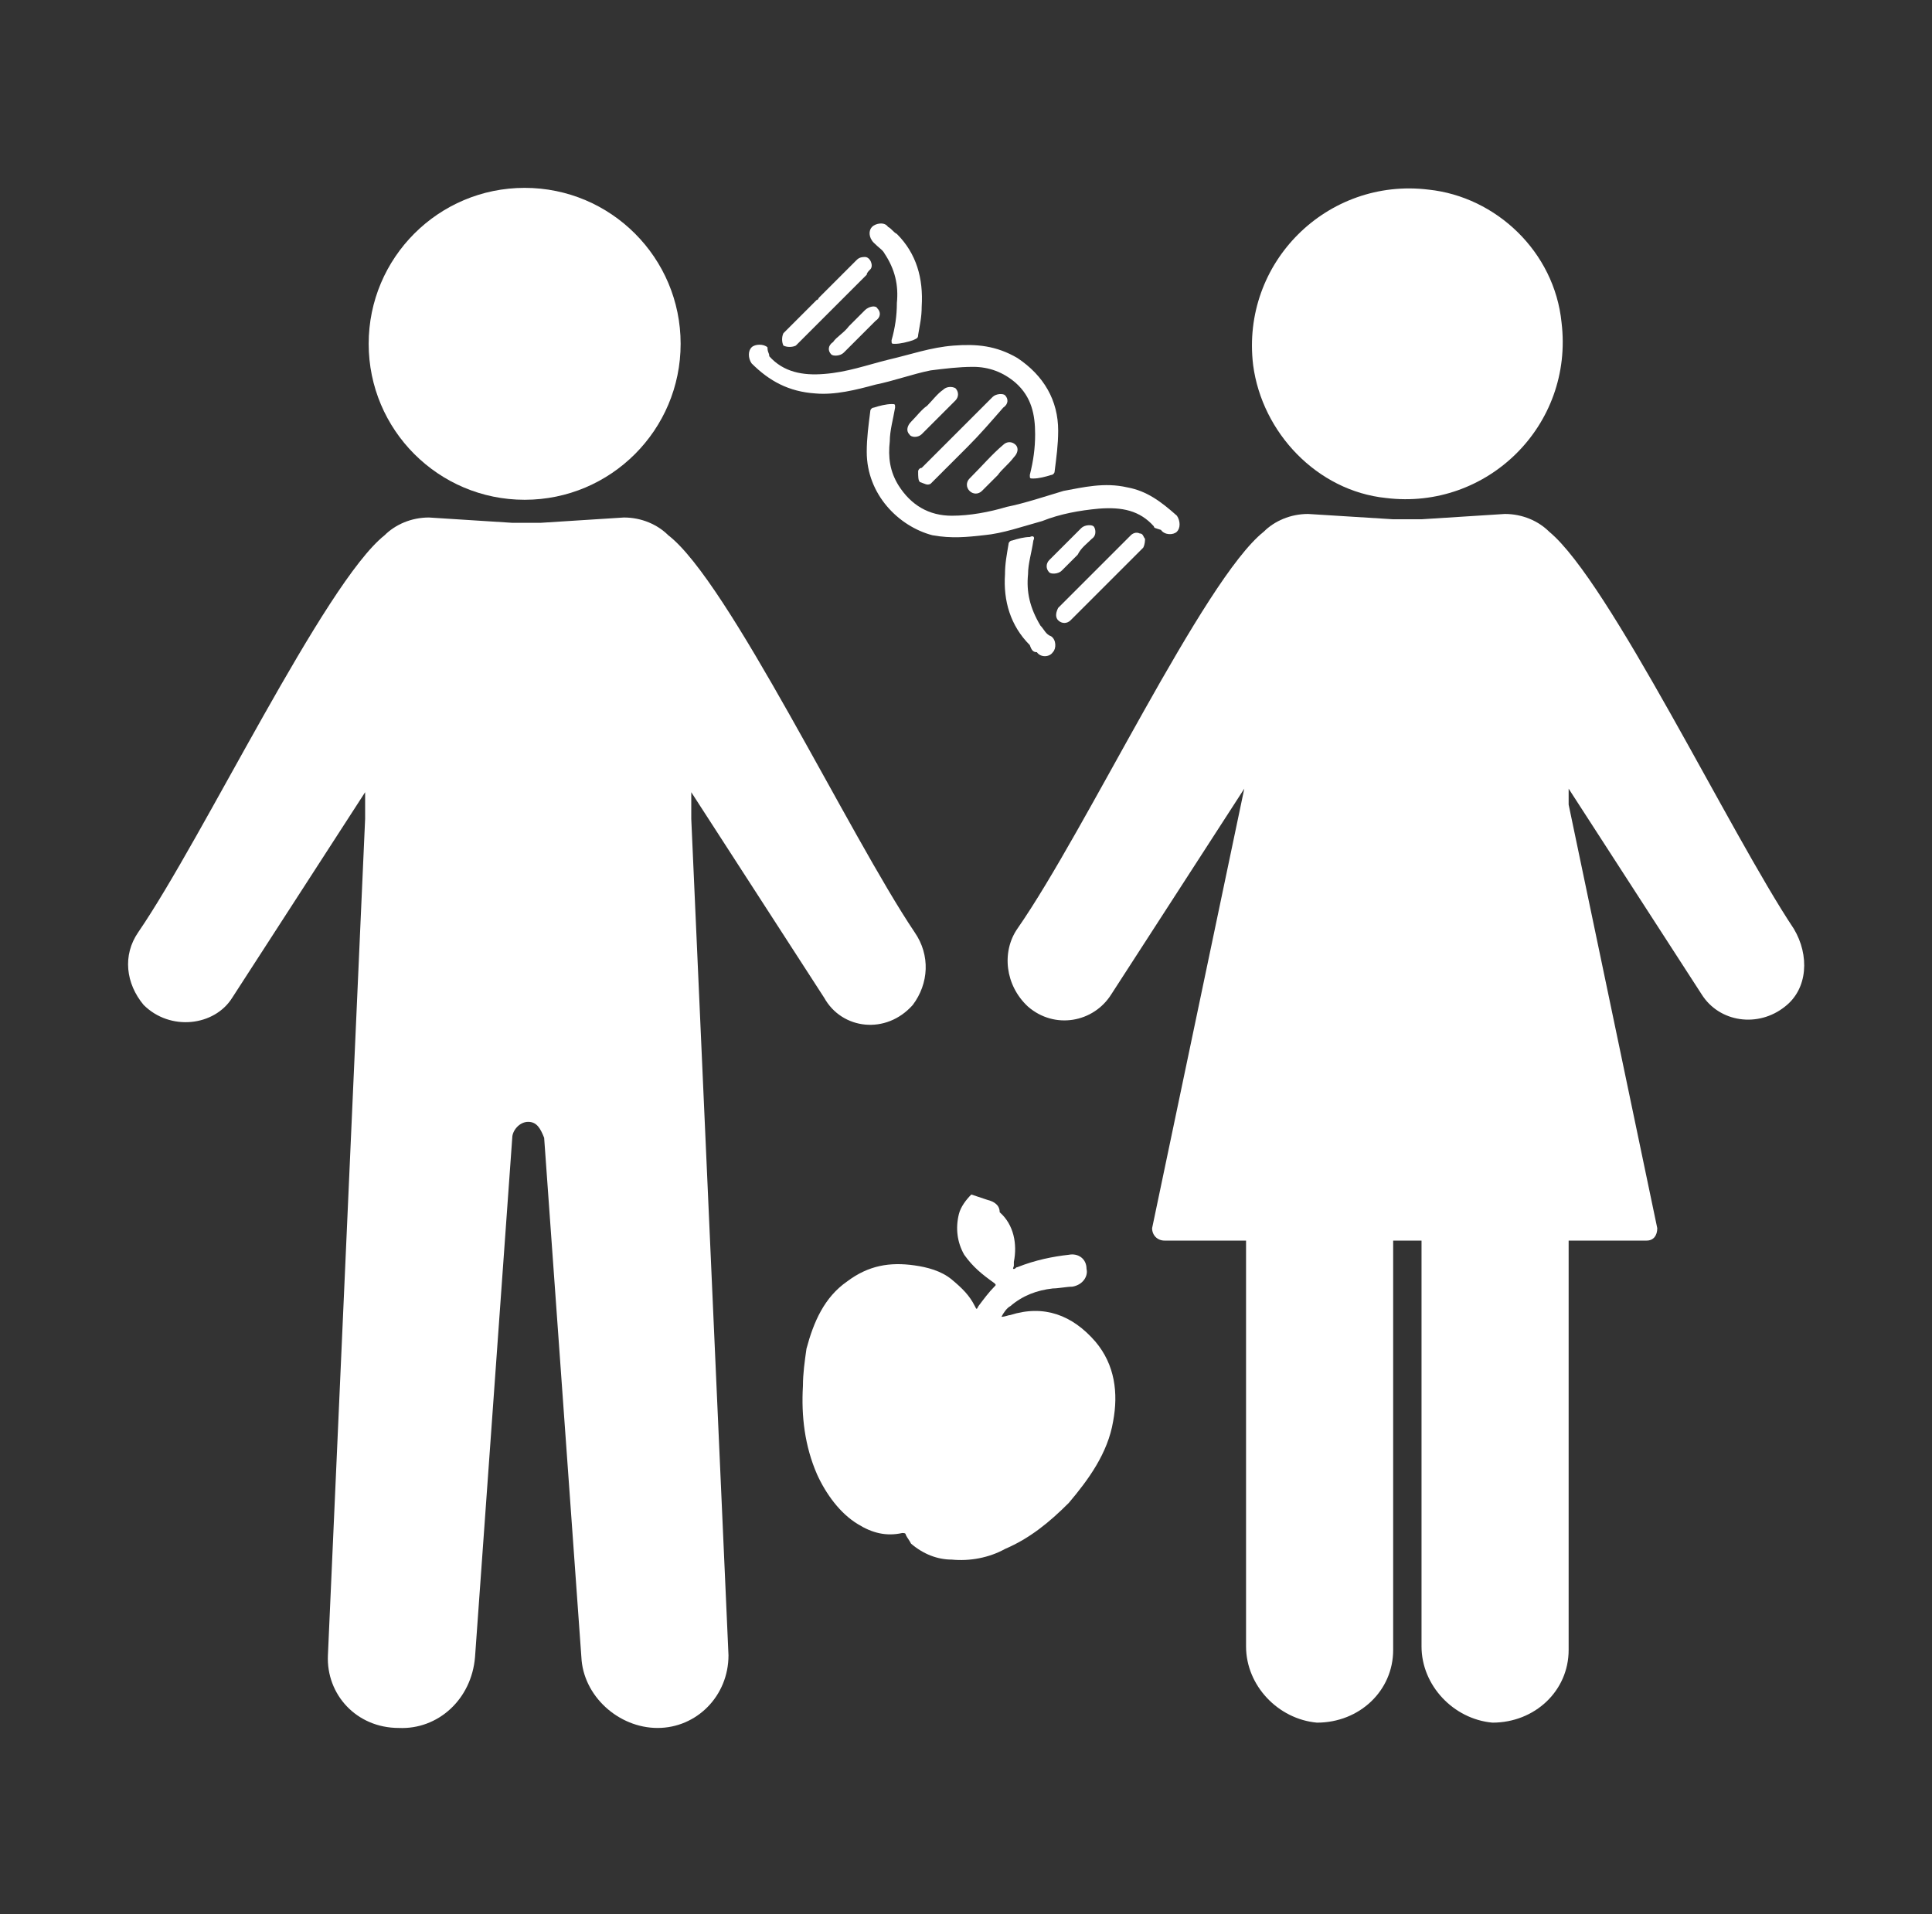
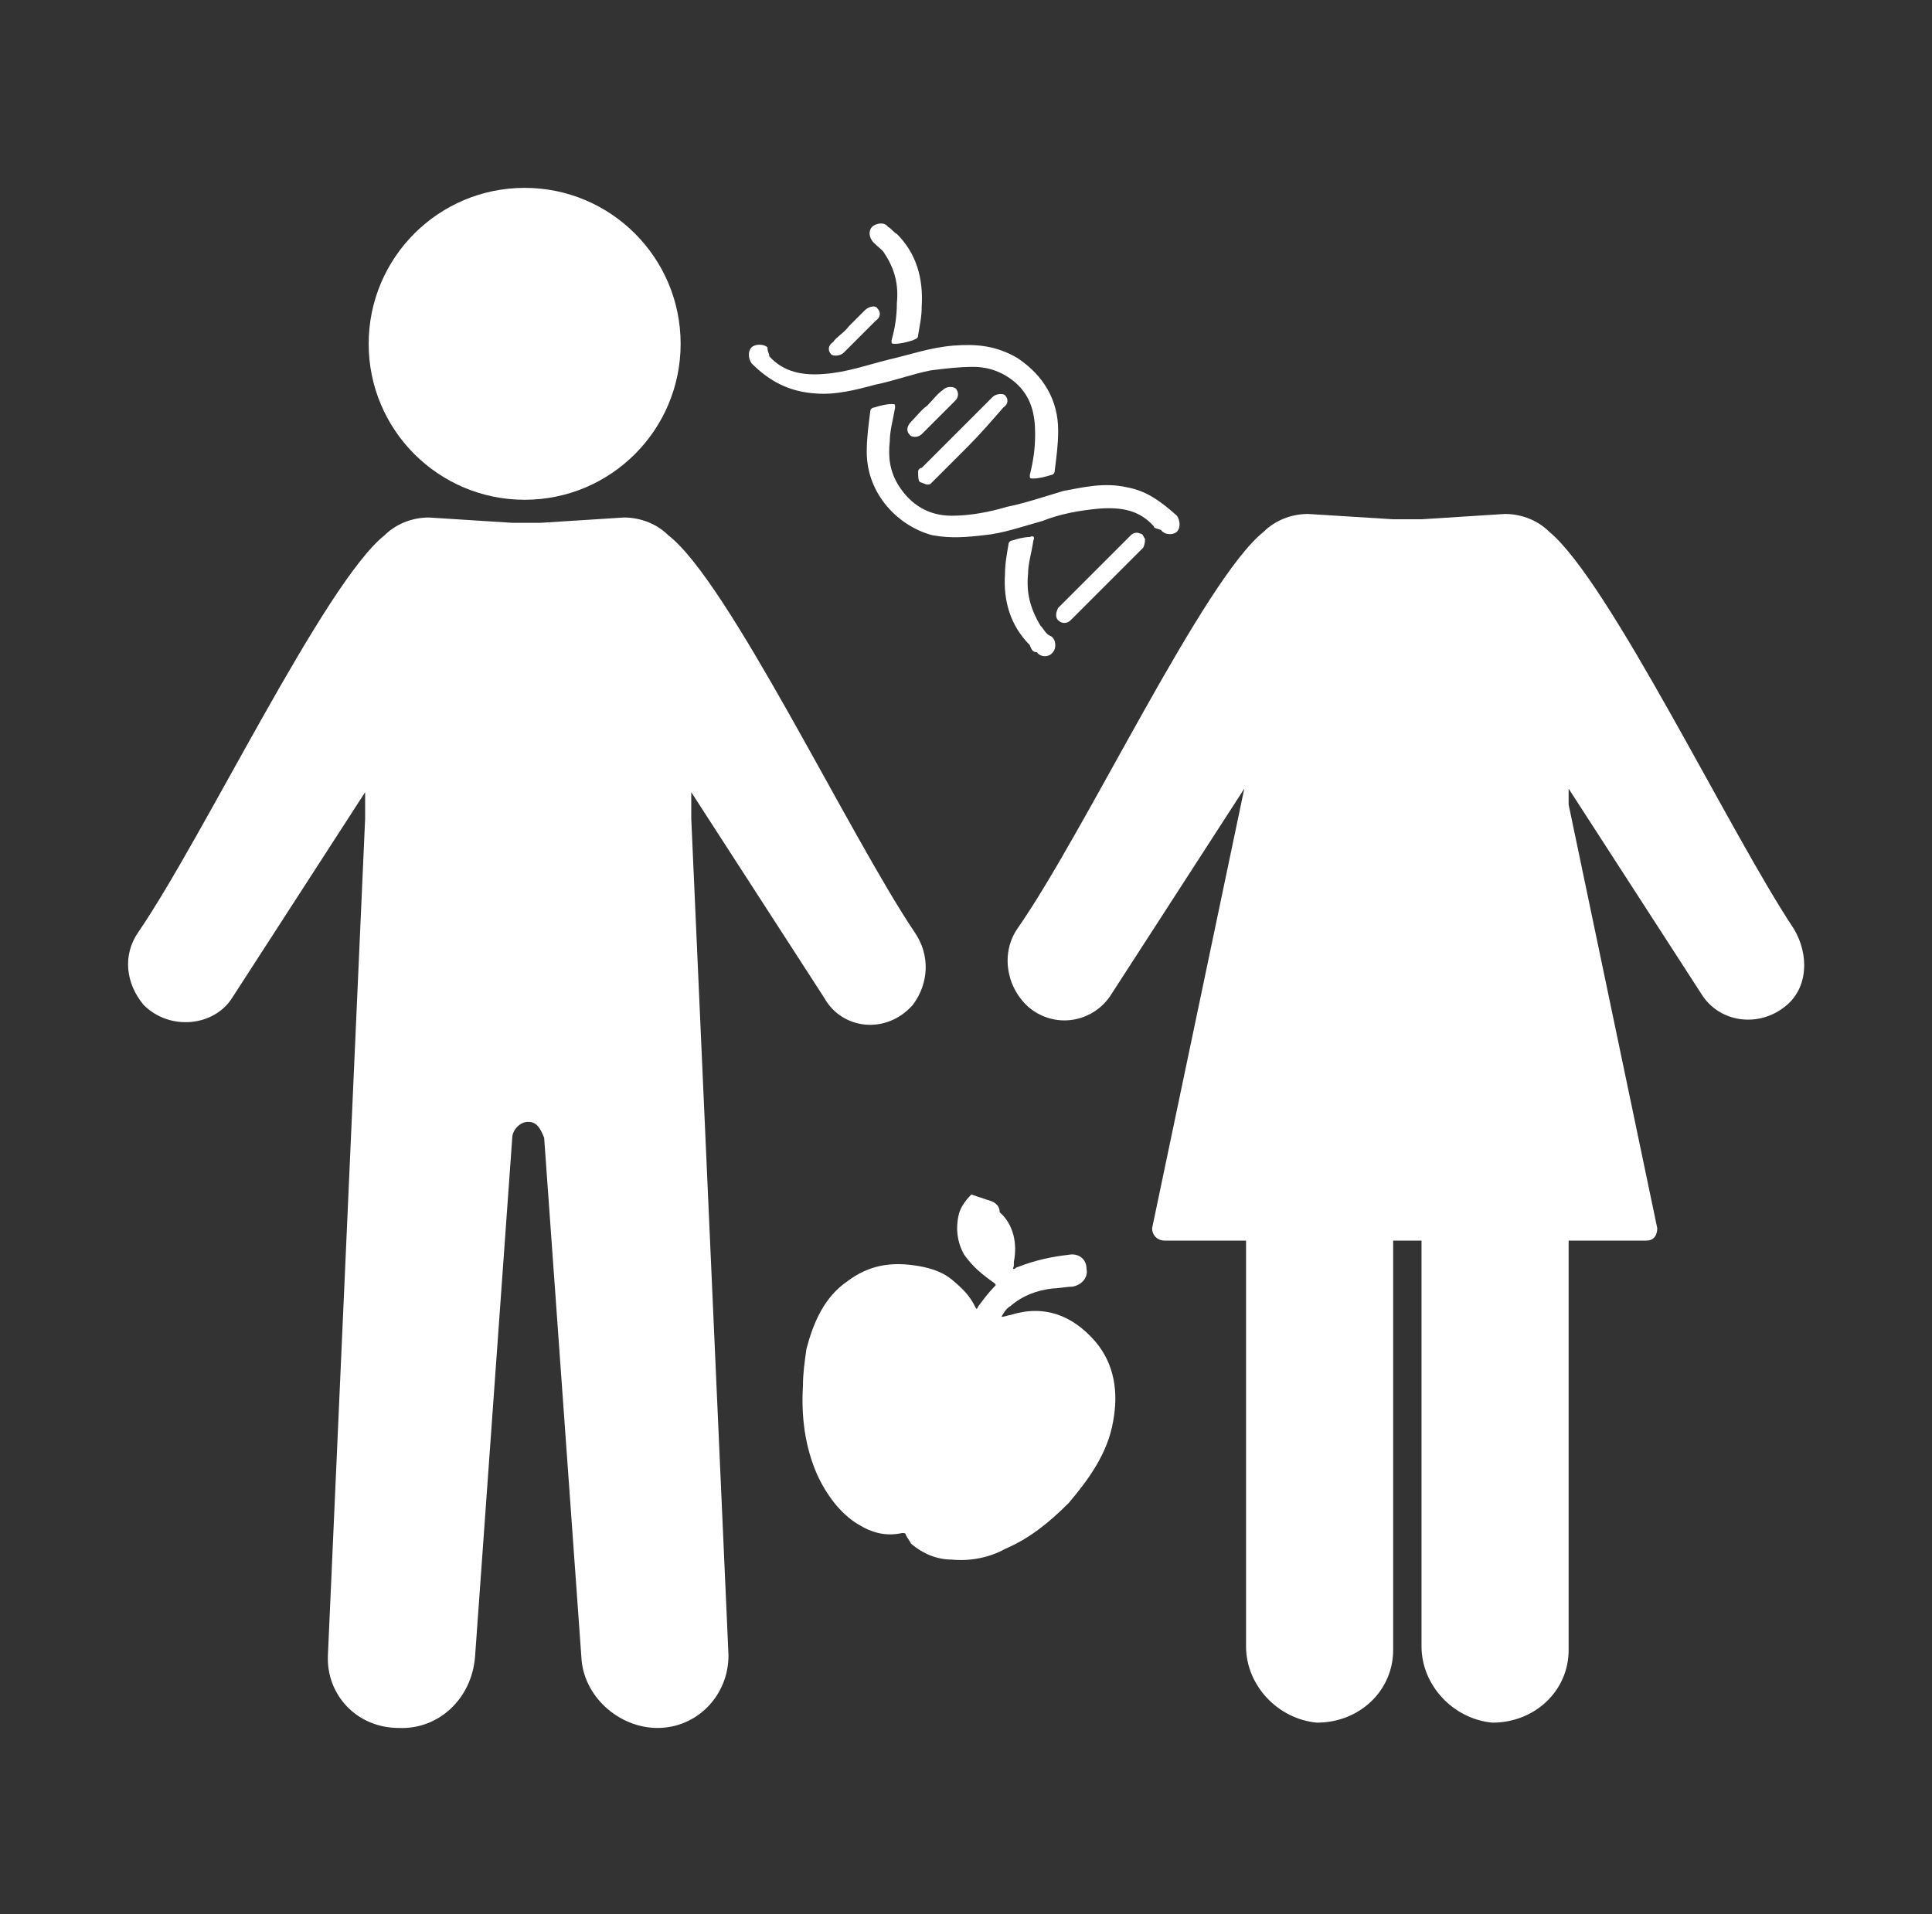
<svg xmlns="http://www.w3.org/2000/svg" version="1.1" id="Layer_1" x="0px" y="0px" viewBox="0 0 109 108" style="enable-background:new 0 0 109 108;" xml:space="preserve">
  <rect x="0" y="0" width="109" height="108" fill="#333333" stroke="none" />
  <style type="text/css">
	.st0{fill:#FFFFFF;}
</style>
  <g>
    <g id="vkDwCl_00000161611405982540053580000008916999384871056780_">
      <g>
        <path class="st0" d="M65.1,29.7c-0.8-0.9-1.8-1.1-3.1-1c-1.1,0.1-2.2,0.3-3.2,0.7c-1.1,0.3-2.2,0.7-3.3,0.8     c-0.9,0.1-1.8,0.2-2.9,0c-1.9-0.5-3.7-2.3-3.7-4.7c0-0.8,0.1-1.5,0.2-2.3c0-0.1,0.1-0.2,0.2-0.2c0.3-0.1,0.7-0.2,1-0.2     c0.2,0,0.2,0,0.2,0.2c-0.1,0.6-0.3,1.3-0.3,1.9c-0.1,0.9,0,1.7,0.5,2.5c0.7,1.1,1.7,1.7,3,1.7c1,0,2.1-0.2,3.1-0.5     c1-0.2,2.2-0.6,3.2-0.9c1.1-0.2,2.3-0.5,3.6-0.2c1.1,0.2,1.9,0.8,2.8,1.6c0.2,0.3,0.2,0.7,0,0.9s-0.7,0.2-0.9-0.1     C65.2,29.8,65.1,29.8,65.1,29.7z" />
        <path class="st0" d="M43.4,20.1c0.8,0.9,1.9,1.1,3.1,1c1.3-0.1,2.4-0.5,3.6-0.8c1.3-0.3,2.4-0.7,3.7-0.8c1.3-0.1,2.4,0,3.6,0.7     c1.5,1,2.3,2.4,2.3,4.1c0,0.8-0.1,1.5-0.2,2.3c0,0.1-0.1,0.2-0.2,0.2c-0.3,0.1-0.7,0.2-1,0.2c-0.2,0-0.2,0-0.2-0.2     c0.2-0.8,0.3-1.5,0.3-2.3c0-1.1-0.2-2.1-1.1-2.9c-0.7-0.6-1.5-0.9-2.4-0.9c-0.8,0-1.6,0.1-2.4,0.2c-1,0.2-2.1,0.6-3.1,0.8     c-1.1,0.3-2.3,0.6-3.4,0.5c-1.5-0.1-2.6-0.7-3.6-1.7c-0.2-0.3-0.2-0.7,0-0.9s0.7-0.2,0.9,0C43.3,19.9,43.4,19.9,43.4,20.1z" />
        <path class="st0" d="M50.6,13.2c1.1,1.1,1.5,2.5,1.4,4.1c0,0.6-0.1,1-0.2,1.6c0,0.2-0.1,0.2-0.3,0.3c-0.3,0.1-0.7,0.2-1,0.2     c-0.2,0-0.2,0-0.2-0.2c0.2-0.7,0.3-1.4,0.3-2.1c0.1-1-0.1-1.9-0.7-2.8c-0.1-0.2-0.3-0.3-0.6-0.6S49,13,49.2,12.8s0.7-0.3,0.9,0     C50.3,12.9,50.4,13.1,50.6,13.2z" />
        <path class="st0" d="M58.1,36.4c-1.1-1.1-1.5-2.5-1.4-4c0-0.6,0.1-1.1,0.2-1.7c0-0.1,0.1-0.2,0.2-0.2c0.3-0.1,0.7-0.2,1-0.2     c0.2-0.1,0.3,0,0.2,0.2c-0.1,0.7-0.3,1.3-0.3,1.9c-0.1,1,0.1,1.9,0.7,2.9c0.2,0.2,0.3,0.5,0.6,0.6c0.3,0.2,0.3,0.7,0.1,0.9     c-0.2,0.3-0.7,0.3-0.9,0C58.3,36.8,58.2,36.7,58.1,36.4z" />
        <path class="st0" d="M54.6,25.2c-0.7,0.7-1.3,1.3-1.9,1.9c-0.1,0.1-0.1,0.1-0.2,0.2c-0.2,0.1-0.3,0-0.6-0.1     c-0.1-0.1-0.1-0.3-0.1-0.6c0-0.1,0.1-0.2,0.2-0.2c1.3-1.3,2.6-2.6,3.9-3.9c0,0,0,0,0.1-0.1c0.2-0.2,0.6-0.2,0.7-0.1     c0.2,0.2,0.2,0.5-0.1,0.7C55.9,23.8,55.3,24.5,54.6,25.2z" />
-         <path class="st0" d="M46.2,16.8c0.7-0.7,1.4-1.4,2.1-2.1c0.1-0.1,0.2-0.2,0.5-0.2s0.5,0.5,0.3,0.7c-0.1,0.1-0.2,0.2-0.2,0.3     c-1.3,1.3-2.5,2.5-3.8,3.8c-0.1,0.1-0.1,0.1-0.2,0.2c-0.2,0.1-0.5,0.1-0.7,0c-0.1-0.2-0.1-0.5,0-0.7c0.7-0.7,1.3-1.3,1.9-1.9     C46.1,17,46.2,16.8,46.2,16.8z" />
        <path class="st0" d="M61.7,32.3c0.7-0.7,1.4-1.4,2.1-2.1c0.1-0.1,0.3-0.2,0.5-0.1c0.2,0,0.2,0.2,0.3,0.3c0,0.1,0,0.3-0.1,0.5     c-1.4,1.4-2.8,2.8-4.1,4.1c-0.2,0.2-0.5,0.2-0.7,0s-0.1-0.5,0-0.7C60.3,33.7,61,33,61.7,32.3z" />
-         <path class="st0" d="M56.3,26.8c-0.3,0.3-0.7,0.7-0.9,0.9c-0.2,0.2-0.5,0.2-0.7,0s-0.2-0.5,0-0.7c0.7-0.7,1.3-1.4,1.9-1.9     c0.2-0.2,0.5-0.2,0.7,0s0.1,0.5-0.1,0.7C56.9,26.2,56.5,26.5,56.3,26.8z" />
        <path class="st0" d="M52.3,22.9c0.3-0.3,0.6-0.7,0.9-0.9c0.2-0.2,0.5-0.2,0.7-0.1c0.2,0.2,0.2,0.5,0,0.7     c-0.7,0.7-1.3,1.3-1.9,1.9c-0.2,0.2-0.6,0.2-0.7,0c-0.2-0.2-0.1-0.5,0.1-0.7C51.7,23.5,52,23.1,52.3,22.9L52.3,22.9z" />
-         <path class="st0" d="M60.8,31.3c-0.3,0.3-0.6,0.6-0.9,0.9c-0.2,0.2-0.6,0.2-0.7,0.1c-0.2-0.2-0.2-0.5,0-0.7     c0.6-0.6,1.3-1.3,1.8-1.8c0.2-0.2,0.6-0.2,0.7-0.1c0.1,0.1,0.2,0.5-0.1,0.7C61.3,30.7,61,30.9,60.8,31.3z" />
        <path class="st0" d="M47.9,18.4c0.3-0.3,0.6-0.6,0.9-0.9c0.2-0.2,0.6-0.3,0.7-0.1c0.2,0.2,0.2,0.5-0.1,0.7     c-0.6,0.6-1.3,1.3-1.8,1.8c-0.2,0.2-0.6,0.2-0.7,0.1c-0.2-0.2-0.2-0.5,0.1-0.7C47.2,19,47.6,18.8,47.9,18.4z" />
      </g>
    </g>
    <g id="_x39_TaEti_00000144313805129730084180000018127624874497695137_">
      <g>
        <path class="st0" d="M55.7,67.7c-0.3-0.1-0.6-0.2-0.9-0.3c-0.3,0.3-0.6,0.7-0.7,1.1c-0.2,0.8-0.1,1.6,0.3,2.3     c0.5,0.7,1,1.1,1.7,1.6c0.1,0.1,0.1,0.1,0,0.2c-0.3,0.3-0.6,0.7-0.9,1.1c-0.1,0.2-0.1,0.2-0.2,0c-0.3-0.6-0.7-1-1.3-1.5     s-1.4-0.7-2.1-0.8c-1.4-0.2-2.6,0-3.8,0.9c-1.3,0.9-1.9,2.3-2.3,3.8c-0.1,0.7-0.2,1.4-0.2,2.1c-0.1,1.7,0.1,3.4,0.8,5     c0.5,1.1,1.3,2.2,2.3,2.8c0.8,0.5,1.6,0.7,2.5,0.5c0.1,0,0.2,0,0.2,0.1c0.1,0.2,0.2,0.3,0.3,0.5c0.7,0.6,1.5,0.9,2.3,0.9     c1,0.1,2.1-0.1,3-0.6c1.4-0.6,2.5-1.5,3.6-2.6c1.1-1.3,2.2-2.8,2.5-4.6c0.3-1.6,0.1-3.2-1-4.5c-1.3-1.5-2.9-2.1-4.8-1.5     c-0.1,0-0.3,0.1-0.5,0.1c0.1-0.2,0.3-0.5,0.5-0.6c0.7-0.6,1.5-0.9,2.4-1c0.3,0,0.8-0.1,1.1-0.1c0.6-0.1,0.9-0.6,0.8-1     c0-0.6-0.5-0.9-1-0.8c-0.9,0.1-1.9,0.3-2.9,0.7c-0.1,0-0.1,0.1-0.2,0.1c-0.1,0,0-0.1,0-0.2s0-0.1,0-0.2c0.2-1,0-2.1-0.8-2.8     C56.4,68,56.1,67.8,55.7,67.7z" />
      </g>
    </g>
    <g>
      <circle class="st0" cx="29.6" cy="19.4" r="8.8" />
      <path class="st0" d="M37.7,30.2c-0.6-0.6-1.5-1-2.5-1l-4.7,0.3h-1.6l-4.7-0.3c-1,0-1.9,0.4-2.5,1c-3.4,2.7-10.2,17-13.9,22.4    c-0.9,1.3-0.7,2.9,0.3,4.1c1.5,1.5,4,1.2,5-0.4l7.5-11.6v1.5l-2.1,47.2c-0.1,2.2,1.6,4.1,4,4.1c2.2,0.1,4.1-1.6,4.3-4l2.1-29.3    c0-0.4,0.4-0.9,0.9-0.9s0.7,0.4,0.9,0.9l2.1,29.3c0.1,2.2,2.1,4,4.3,4s4-1.8,4-4.1L39,46.2v-1.5l7.5,11.6c1,1.8,3.5,2.1,5,0.4    c0.9-1.2,1-2.8,0.1-4.1C47.9,47.1,41.1,32.8,37.7,30.2z" />
-       <path class="st0" d="M78.2,28.1c5.7,0.7,10.6-4.1,9.9-9.9c-0.4-4-3.7-7.1-7.5-7.5c-5.7-0.7-10.6,4.1-9.9,9.9    C71.2,24.4,74.3,27.7,78.2,28.1z" />
      <path class="st0" d="M101.2,52.4C97.6,47,90.8,32.8,87.4,30c-0.6-0.6-1.5-1-2.5-1l-4.7,0.3h-0.3c-0.3,0-0.7,0-1,0h-0.3L73.8,29    c-1,0-1.9,0.4-2.5,1c-3.4,2.7-10,16.8-13.9,22.4c-0.9,1.3-0.7,3.2,0.6,4.4c1.5,1.3,3.7,0.9,4.7-0.7l7.5-11.6L65,69.3    c0,0.4,0.3,0.7,0.7,0.7h4.6v22.9c0,2.2,1.8,4.1,4,4.3c2.4,0,4.3-1.8,4.3-4.1V70h1.6v22.9c0,2.2,1.8,4.1,4,4.3    c2.4,0,4.3-1.8,4.3-4.1V70h4.4c0.4,0,0.6-0.3,0.6-0.7l-5-23.9v-0.9L96,56.1c1,1.6,3.2,1.9,4.7,0.7C102,55.8,102.1,53.9,101.2,52.4    z" />
    </g>
  </g>
</svg>